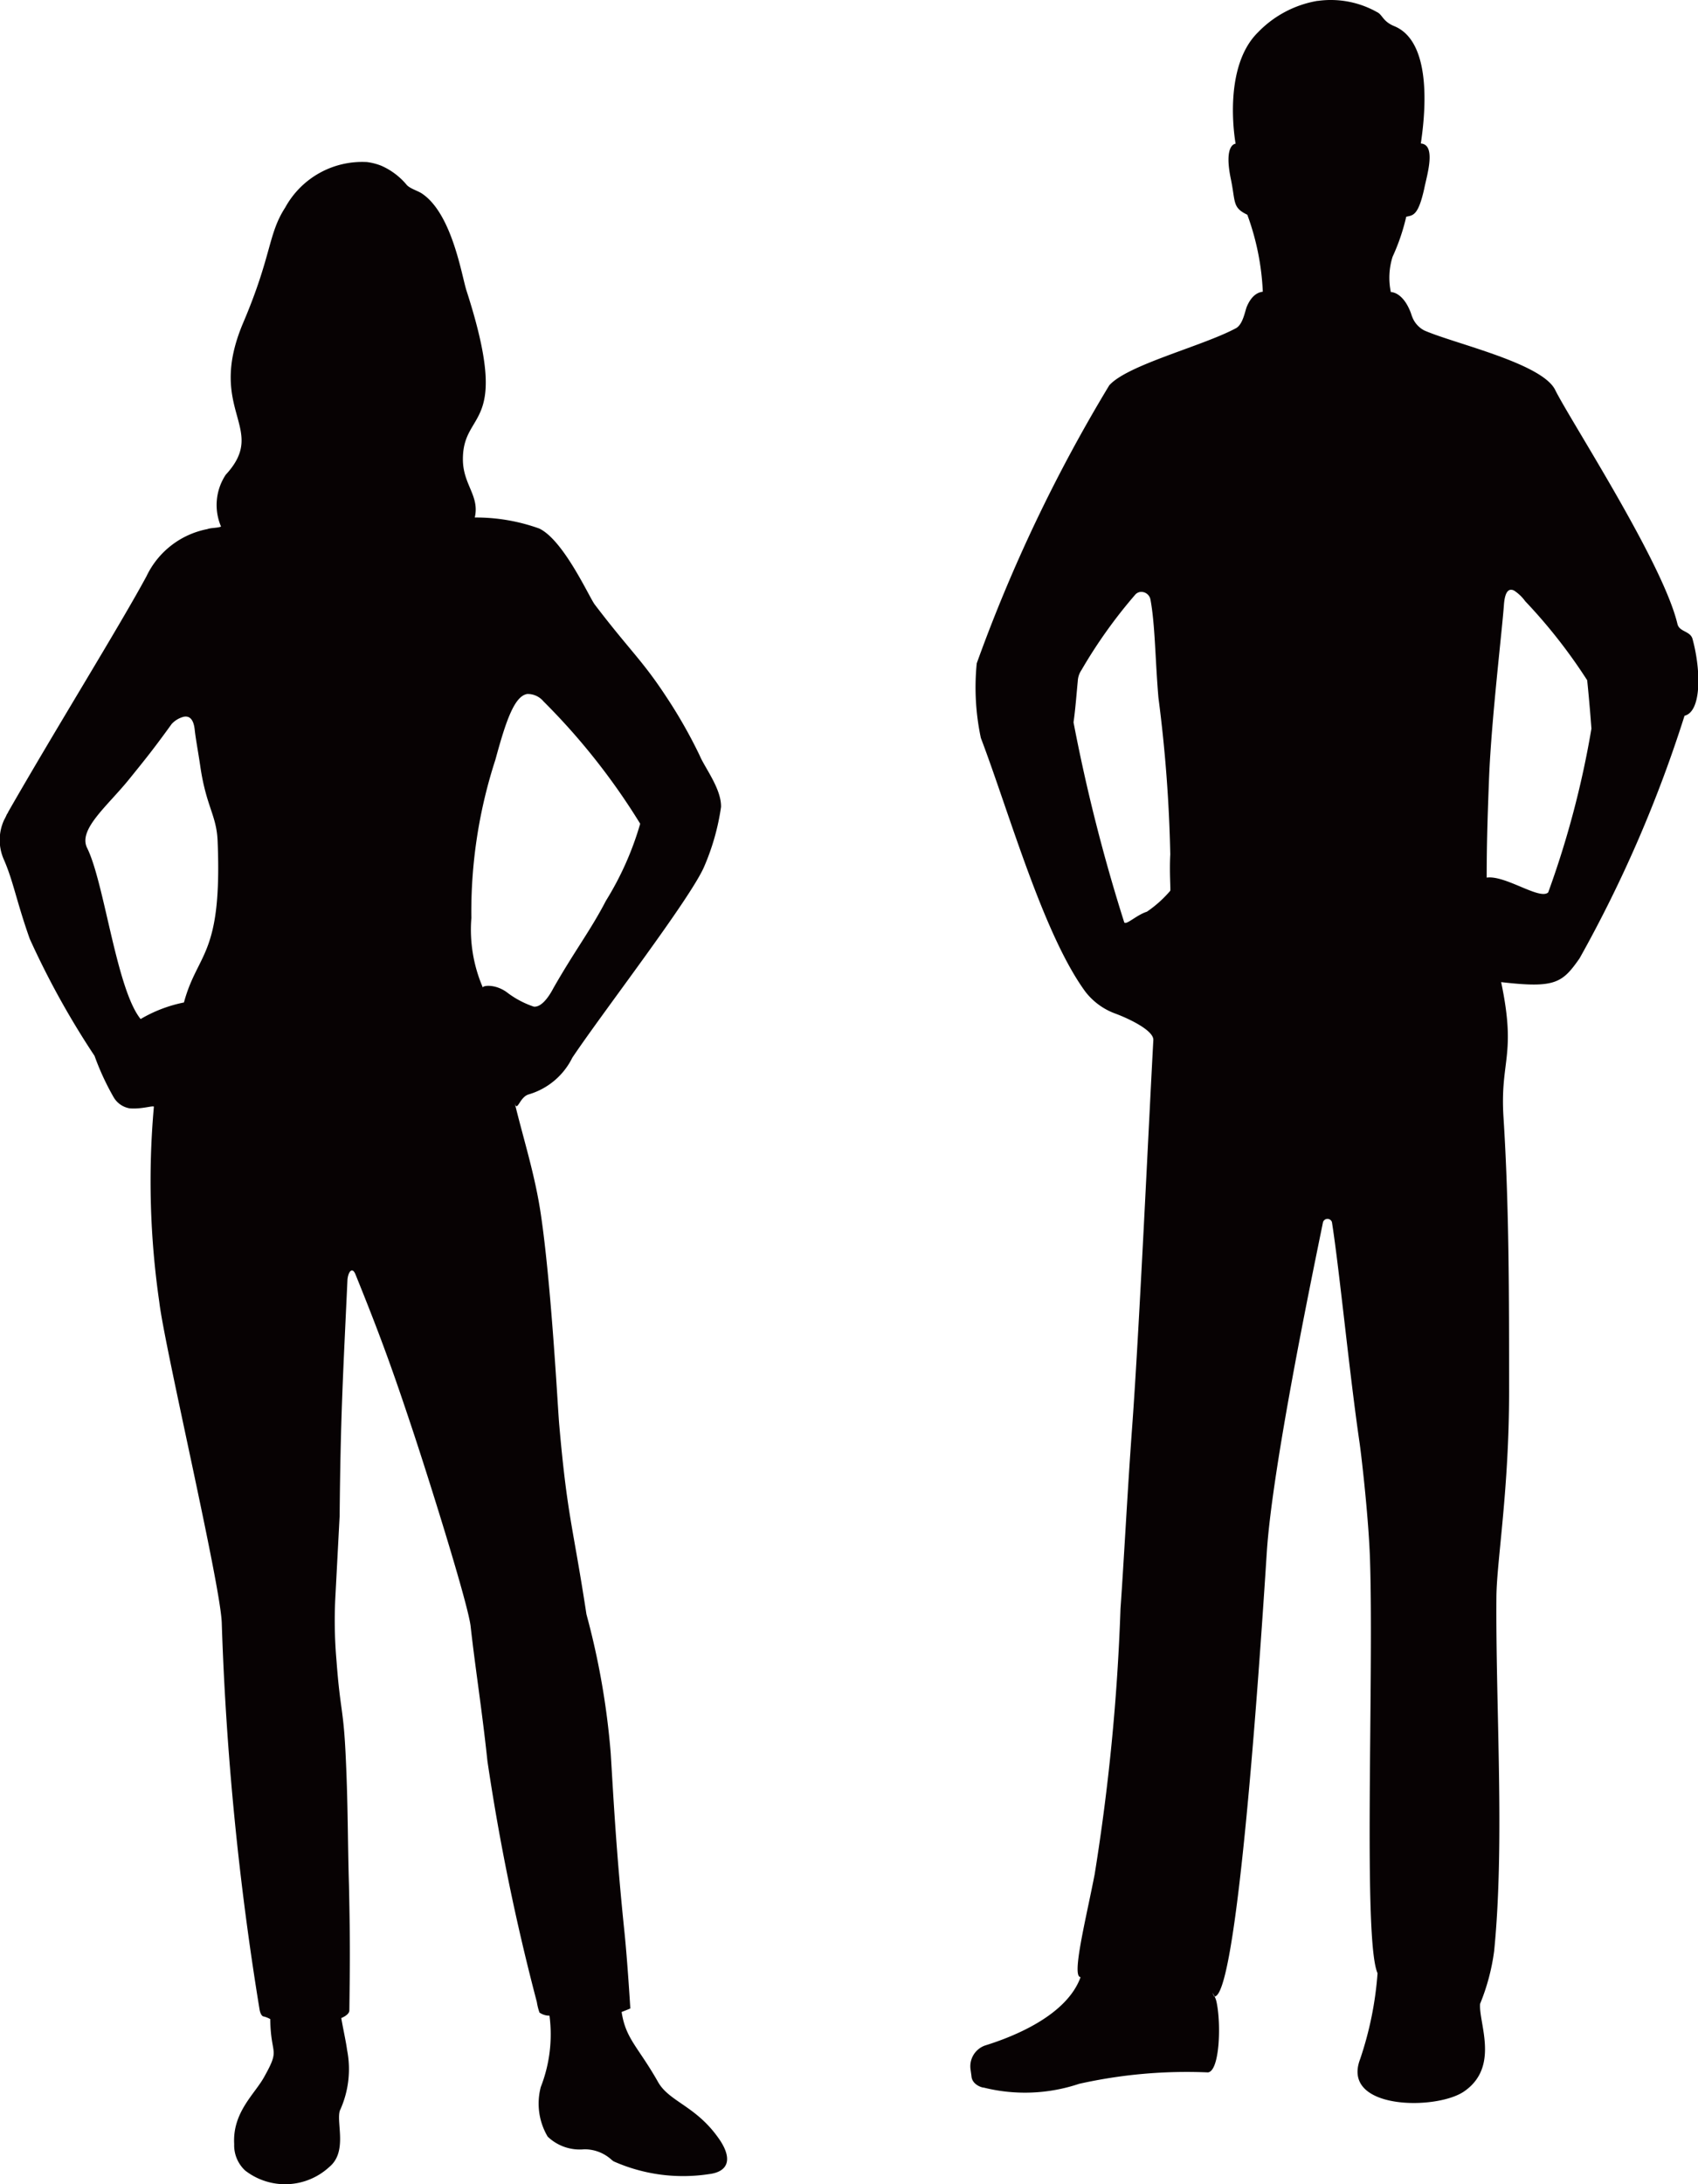
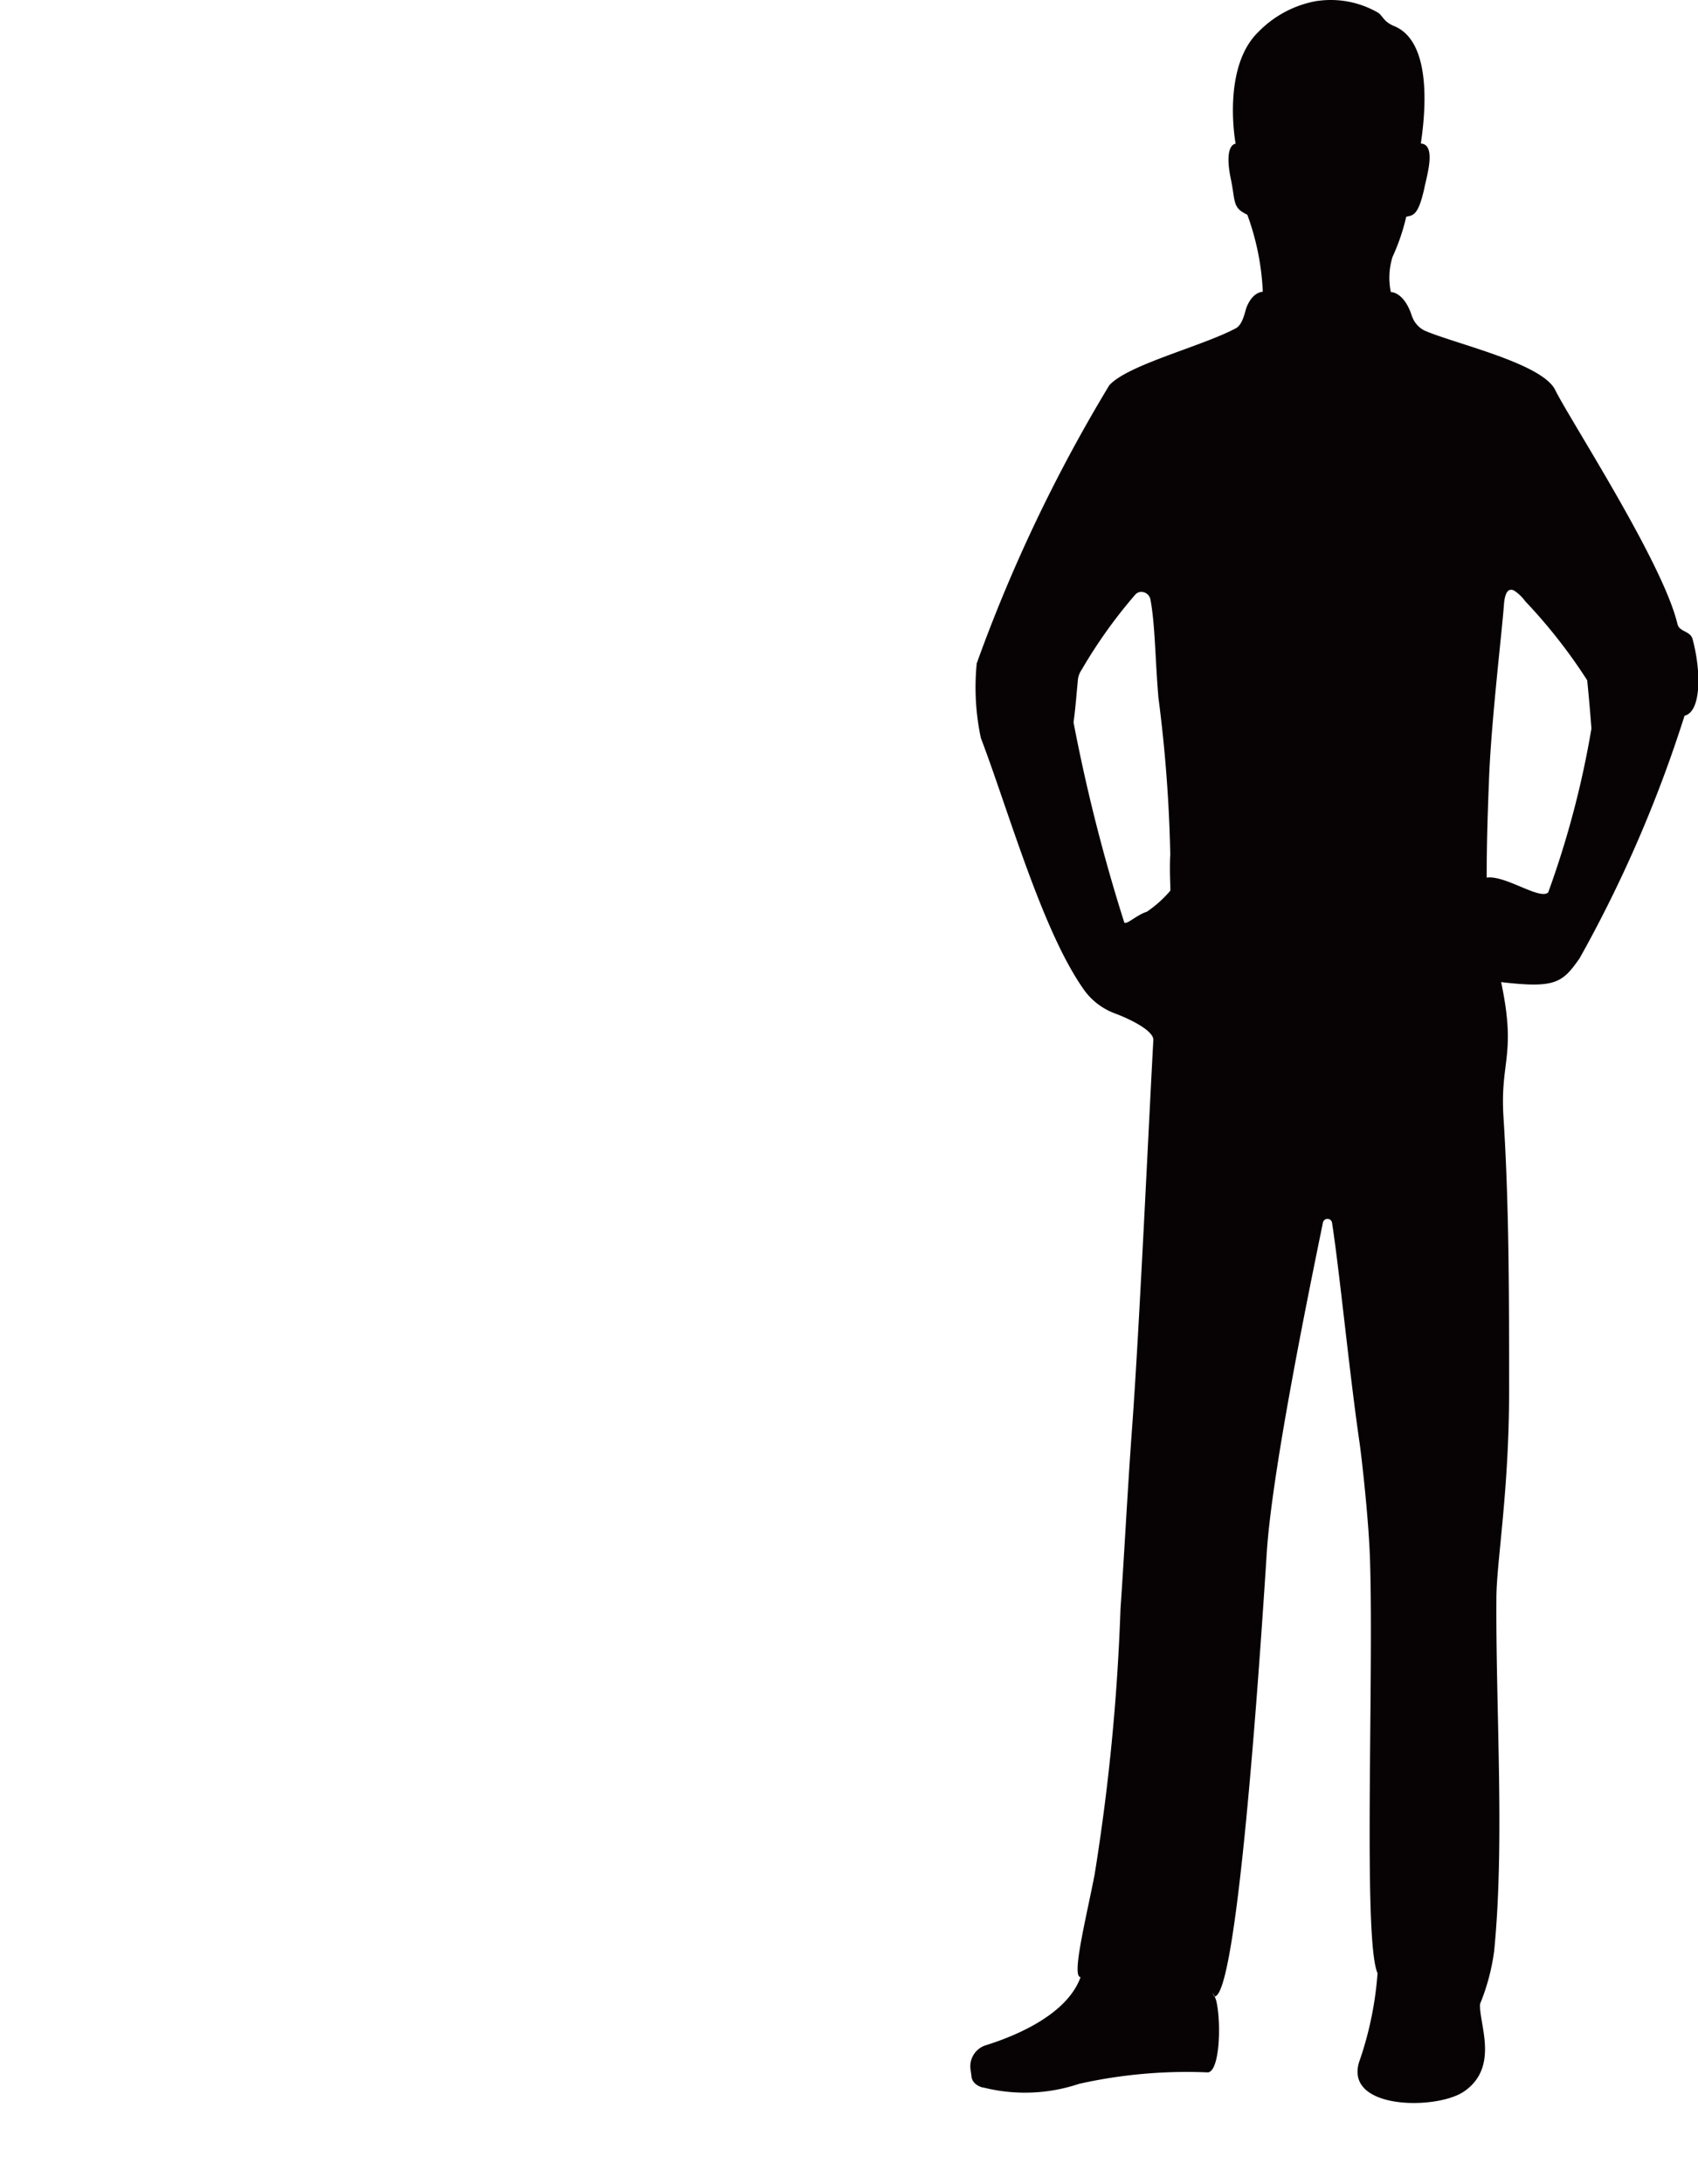
<svg xmlns="http://www.w3.org/2000/svg" height="46.667" viewBox="0 0 36.297 46.667" width="36.297">
  <g fill="#070203" fill-rule="evenodd">
    <path d="m474.369 298.063a.2.2 0 0 1 .228.163c.1.54.1 1.273.17 2.095a30.546 30.546 0 0 1 .253 3.348c-.021.381.01.743 0 .777a2.52 2.52 0 0 1 -.5.448c-.222.07-.443.293-.484.227a37.291 37.291 0 0 1 -1.084-4.274c.041-.28.07-.675.091-.879a.459.459 0 0 1 .078-.236 10.586 10.586 0 0 1 1.156-1.619.18.18 0 0 1 .092-.05zm8-.031a.888.888 0 0 1 .238.227 11.436 11.436 0 0 1 1.325 1.689c.051.484.091 1.033.091 1.033a19.913 19.913 0 0 1 -.924 3.5c-.181.17-.913-.372-1.315-.316 0-.562.01-1.092.051-2.137.051-1.26.28-3.149.319-3.712.026-.292.117-.331.215-.284zm-4.2-12.6a2.3 2.3 0 0 0 -1.271.67c-.784.766-.481 2.383-.481 2.383s-.261 0-.1.764c.1.486.029.6.35.753a5.454 5.454 0 0 1 .331 1.643c0 .01-.2-.011-.339.315-.041.09-.082.393-.243.471-.714.381-2.311.778-2.7 1.216a33.169 33.169 0 0 0 -2.833 5.94 5.2 5.2 0 0 0 .088 1.594c.6 1.576 1.329 4.184 2.233 5.42a1.427 1.427 0 0 0 .654.474c.3.113.815.362.8.564-.1 1.821-.3 6.184-.453 8.266-.1 1.361-.179 2.911-.249 3.879a45.275 45.275 0 0 1 -.553 5.681c-.183.944-.5 2.192-.3 2.192-.3.831-1.46 1.281-2.042 1.461a.472.472 0 0 0 -.311.507l.02.145c.01.179.214.248.264.248a3.639 3.639 0 0 0 2.038-.081 10.548 10.548 0 0 1 2.755-.244c.251-.034.282-1.035.183-1.5a.479.479 0 0 0 -.091-.2l.041.078c.422.046.852-5.241 1.125-9.515.121-1.8.936-5.734 1.2-7.029a.1.1 0 0 1 .191 0c.161 1.024.37 3.206.592 4.724.049.349.2 1.687.223 2.531.08 2.587-.152 8.1.16 8.792a7.379 7.379 0 0 1 -.372 1.834c-.42 1.092 1.648 1.1 2.23.686.755-.528.3-1.46.334-1.866a4.535 4.535 0 0 0 .3-1.125c.232-2.318.029-5.242.049-7.591.011-.778.271-2.274.271-4.365s0-3.969-.119-5.849c-.08-1.237.282-1.314-.051-2.9 1.156.134 1.306.021 1.677-.509a27.74 27.74 0 0 0 2.243-5.182c.372-.09.35-.993.17-1.645-.051-.169-.28-.145-.321-.315-.311-1.314-2.292-4.351-2.613-5-.28-.575-2.161-.991-2.8-1.273a.546.546 0 0 1 -.253-.28c-.02-.046-.029-.09-.049-.134-.171-.416-.412-.406-.412-.406a1.493 1.493 0 0 1 .037-.753 4.4 4.4 0 0 0 .292-.856c.142-.033.254-.013.385-.6.049-.256.269-.942-.073-.965.07-.473.292-2.147-.562-2.505-.251-.1-.259-.249-.37-.3a2.016 2.016 0 0 0 -1.276-.241z" transform="translate(-450.004 -285.414)" />
-     <path d="m461.945 299.393c.109-.023.213.029.238.284.02.186.08.507.119.777.127.866.349 1.042.37 1.6.1 2.456-.427 2.36-.72 3.443a2.962 2.962 0 0 0 -.926.354c-.518-.639-.773-2.908-1.143-3.654-.2-.4.44-.9.908-1.483.36-.445.515-.637.9-1.169a.533.533 0 0 1 .254-.152zm7.36-.487a.436.436 0 0 1 .331.156 14.145 14.145 0 0 1 2.069 2.616 6.59 6.59 0 0 1 -.732 1.645c-.331.637-.663 1.061-1.121 1.863-.029.054-.215.421-.421.4a1.975 1.975 0 0 1 -.554-.29c-.254-.2-.536-.165-.536-.119a3.13 3.13 0 0 1 -.245-1.485 10.509 10.509 0 0 1 .515-3.386c.219-.806.405-1.37.689-1.401zm-3.452-11.366a1.876 1.876 0 0 0 -1.736.972c-.372.574-.282 1.016-.9 2.466-.8 1.892.554 2.24-.372 3.244a1.171 1.171 0 0 0 -.1 1.107c-.078.033-.214.023-.293.054a1.823 1.823 0 0 0 -1.3 1.006c-.566 1.05-1.93 3.245-2.954 5.032a.178.178 0 0 1 -.031.054.984.984 0 0 1 -.057.117 1.027 1.027 0 0 0 -.01.846c.205.465.272.9.556 1.7a17.843 17.843 0 0 0 1.385 2.5 5.546 5.546 0 0 0 .409.885.492.492 0 0 0 .341.236c.264.023.528-.073.518-.031a17.966 17.966 0 0 0 .116 4.168c.108.941 1.3 5.994 1.335 6.848a63.912 63.912 0 0 0 .81 8.279c.02.1.06.14.09.14a.561.561 0 0 1 .137.055c.01.8.223.606-.129 1.234-.2.367-.681.756-.642 1.436a.734.734 0 0 0 .235.566 1.393 1.393 0 0 0 1.8-.078c.391-.324.145-.94.223-1.2a2.118 2.118 0 0 0 .155-1.3c-.02-.161-.085-.451-.124-.68.1-.042.173-.1.173-.163.01-.875.021-1.343-.008-2.663-.029-.984-.02-1.677-.067-2.7-.049-1.117-.117-1-.2-2.111a9.775 9.775 0 0 1 -.021-1.417c.01-.186.078-1.485.088-1.667.02-2.122.07-2.954.168-5.063.02-.173.106-.272.173-.1.538 1.33.791 2.033 1.219 3.32.342 1.029 1.182 3.7 1.24 4.191.1.9.243 1.783.36 2.887a47.553 47.553 0 0 0 1.055 5.14 1.251 1.251 0 0 0 .057.228.368.368 0 0 0 .214.067 3.085 3.085 0 0 1 -.186 1.524 1.387 1.387 0 0 0 .147 1.06.989.989 0 0 0 .779.271.855.855 0 0 1 .577.215.381.381 0 0 0 .057.044 3.658 3.658 0 0 0 2.031.272c.458-.054.507-.368.186-.8-.478-.66-1.035-.755-1.268-1.165-.429-.758-.693-.921-.781-1.5.117-.044.186-.075.186-.075s-.06-1-.127-1.648c-.176-1.7-.235-2.887-.293-3.817a16.308 16.308 0 0 0 -.518-2.957c-.292-1.914-.409-2.075-.584-4.077-.031-.368-.166-2.955-.391-4.47-.127-.856-.368-1.589-.564-2.4.059.259.1-.109.311-.163a1.513 1.513 0 0 0 .926-.782c.644-.963 2.527-3.4 2.82-4.086a5 5 0 0 0 .359-1.27c.01-.388-.349-.841-.456-1.1a10.483 10.483 0 0 0 -.714-1.255c-.517-.789-.779-.986-1.529-1.971-.117-.152-.662-1.374-1.188-1.625a4 4 0 0 0 -1.377-.235c.108-.466-.254-.7-.254-1.245 0-1.092 1.045-.6.08-3.593-.1-.293-.3-1.635-.947-2.078-.088-.064-.274-.111-.342-.2a1.483 1.483 0 0 0 -.536-.4 1.263 1.263 0 0 0 -.318-.08z" transform="translate(-458.02 -284.078)" />
  </g>
</svg>